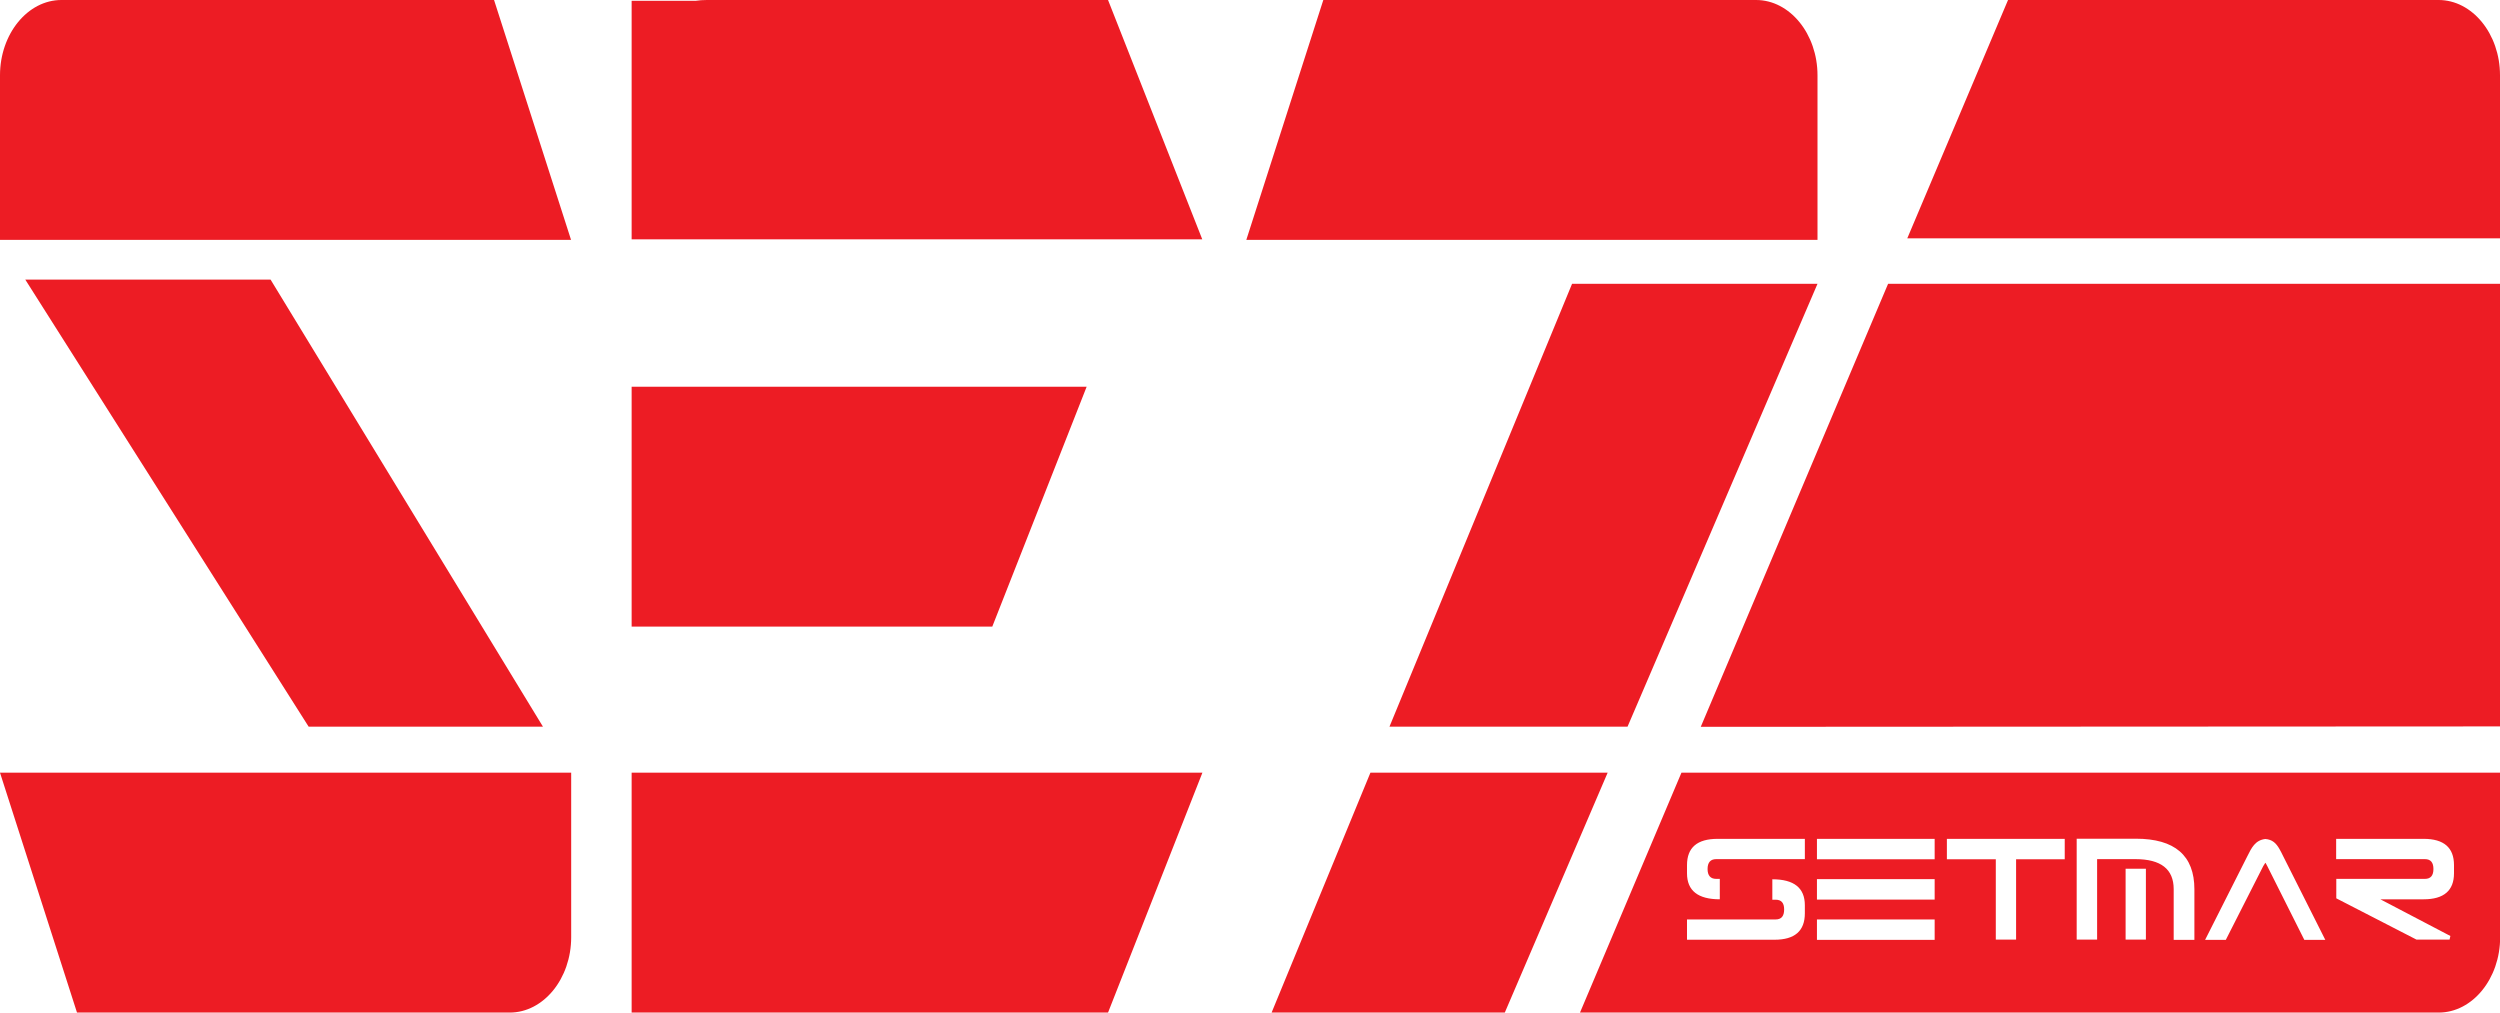
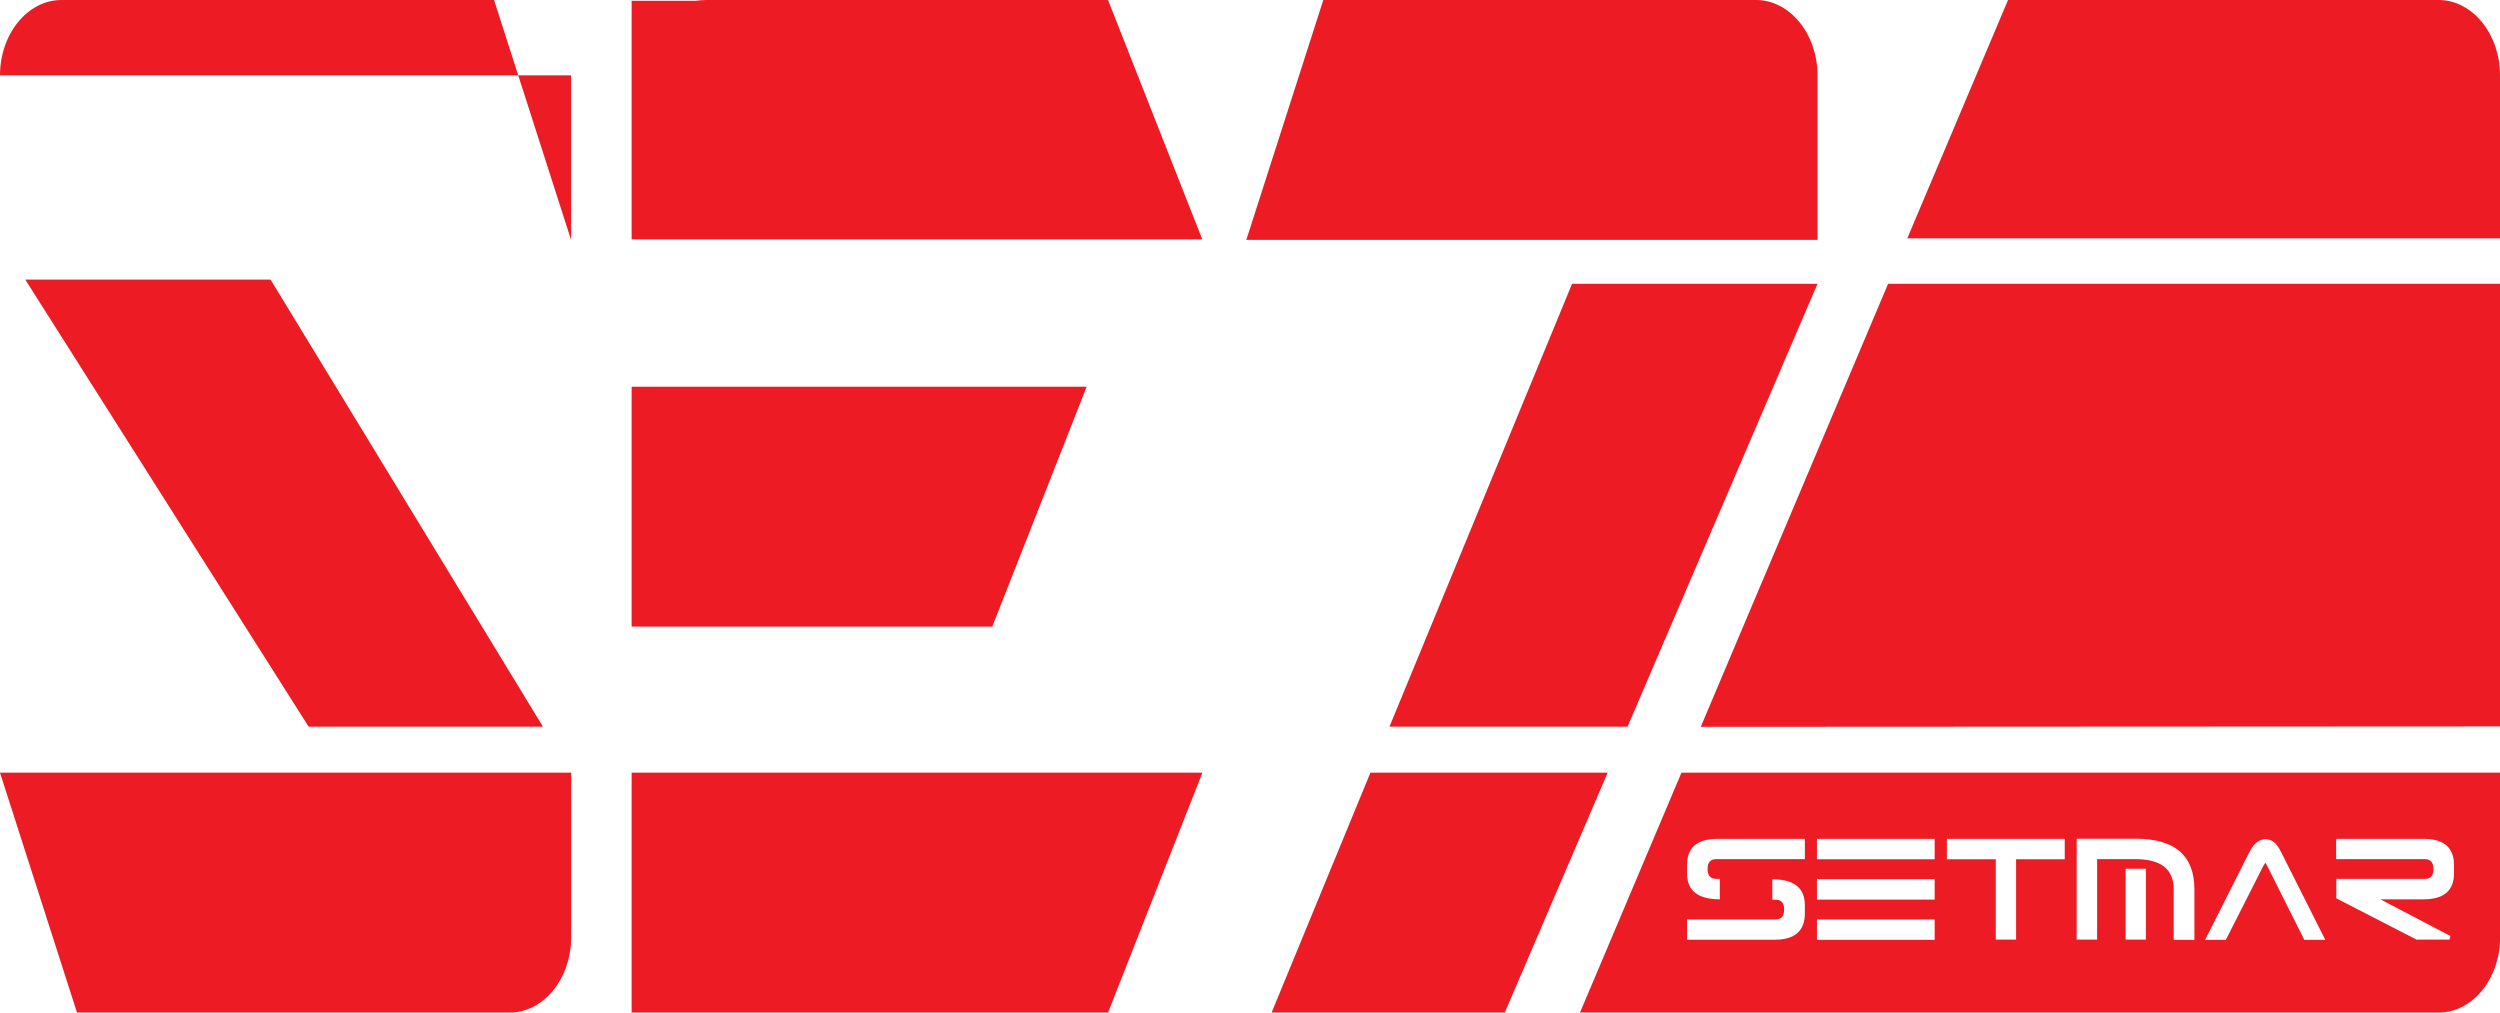
<svg xmlns="http://www.w3.org/2000/svg" viewBox="0 0 179.89 72.86" data-name="Layer 2" id="Layer_2">
  <defs>
    <style>
      .cls-1 {
        fill: #ed1c24;
        fill-rule: evenodd;
      }
    </style>
  </defs>
  <g data-name="Layer 1" id="Layer_1-2">
-     <path d="M89.68,17.26L95.22,0h31.14c2.43,0,4.42,2.44,4.42,5.42v11.84h-41.09ZM0,55.6l5.54,17.26h31.14c2.43,0,4.42-2.44,4.42-5.42v-11.84H0ZM120.99,55.6l-7.3,17.26h61.79c2.43,0,4.42-2.44,4.42-5.42v-11.84h-58.91ZM127.77,66.16c.41,0,.61-.24.61-.72s-.21-.7-.61-.7h-.24v-1.47c1.56,0,2.34.62,2.34,1.87v.58c0,1.27-.73,1.9-2.18,1.9h-6.3v-1.46h6.38ZM123.49,61.82c-.41,0-.62.24-.62.71s.21.71.62.71h.26v1.47c-1.57,0-2.36-.62-2.36-1.87v-.59c0-1.26.73-1.89,2.2-1.89h6.28v1.46h-6.38ZM139.21,61.83h-8.47v-1.47h8.47v1.47ZM139.21,64.73h-8.47v-1.47h8.47v1.47ZM139.21,66.16v1.47h-8.47v-1.47h8.47ZM140.09,60.36v1.47h3.52v5.78h1.46v-5.78h3.5v-1.47h-8.47ZM152.95,67.61v-5.1h1.46v5.1h-1.46ZM150.9,61.82v5.79h-1.47v-7.26h4.26c2.8,0,4.21,1.21,4.21,3.64v3.64h-1.49v-3.65c0-1.44-.92-2.16-2.75-2.16h-2.76ZM160.17,67.63h-1.5l3.04-6.02c.3-.6.56-1.15,1.29-1.24.51.04.78.3,1.02.72.08.14.17.31.27.52l3.03,6.02h-1.51l-2.66-5.3c-.09-.17-.13-.25-.14-.25,0,0-.06.08-.16.25l-2.69,5.3ZM168.1,61.82v-1.46h6.3c1.45,0,2.18.63,2.18,1.89v.59c0,1.24-.73,1.87-2.18,1.87h-3.12l5.04,2.64-.06.26h-2.38l-5.77-2.97v-1.4h6.38c.41,0,.61-.24.61-.71s-.2-.71-.61-.71h-6.38ZM179.89,17.15V5.42c0-2.98-1.99-5.42-4.42-5.42h-30.98l-7.25,17.15h42.65ZM179.89,20.42h-44.03l-13.48,31.88,57.51-.03v-31.85ZM99.98,52.29l13.14-31.87h17.66l-13.67,31.87h-17.13ZM91.5,72.86l7.11-17.26h17.07l-7.4,17.26h-16.79ZM45.45,55.6v17.26h34.28l6.79-17.26h-41.07ZM50.04.06h-4.59v17.16h41.06L79.73,0h-28.87c-.28,0-.56.02-.82.06ZM78.19,27.83h-32.74v17.26h25.95l6.79-17.26ZM39.07,52.29L19.47,20.12H1.82l20.39,32.17h16.87ZM41.09,17.26L35.55,0H4.42C1.99,0,0,2.44,0,5.42v11.84h41.09Z" class="cls-1" />
+     <path d="M89.68,17.26L95.22,0h31.14c2.43,0,4.42,2.44,4.42,5.42v11.84h-41.09ZM0,55.6l5.54,17.26h31.14c2.43,0,4.42-2.44,4.42-5.42v-11.84H0ZM120.99,55.6l-7.3,17.26h61.79c2.43,0,4.42-2.44,4.42-5.42v-11.84h-58.91ZM127.77,66.16c.41,0,.61-.24.61-.72s-.21-.7-.61-.7h-.24v-1.47c1.56,0,2.34.62,2.34,1.87v.58c0,1.27-.73,1.9-2.18,1.9h-6.3v-1.46h6.38ZM123.49,61.82c-.41,0-.62.24-.62.71s.21.71.62.71h.26v1.47c-1.57,0-2.36-.62-2.36-1.87v-.59c0-1.26.73-1.89,2.2-1.89h6.28v1.46h-6.38ZM139.21,61.83h-8.47v-1.47h8.47v1.47ZM139.21,64.73h-8.47v-1.47h8.47v1.47ZM139.21,66.16v1.47h-8.47v-1.47h8.47ZM140.09,60.36v1.47h3.52v5.78h1.46v-5.78h3.5v-1.47h-8.47ZM152.95,67.61v-5.1h1.46v5.1h-1.46ZM150.9,61.82v5.79h-1.47v-7.26h4.26c2.8,0,4.21,1.21,4.21,3.64v3.64h-1.49v-3.65c0-1.44-.92-2.16-2.75-2.16h-2.76ZM160.17,67.63h-1.5l3.04-6.02c.3-.6.56-1.15,1.29-1.24.51.04.78.3,1.02.72.08.14.17.31.27.52l3.03,6.02h-1.51l-2.66-5.3c-.09-.17-.13-.25-.14-.25,0,0-.06.08-.16.25l-2.69,5.3ZM168.1,61.82v-1.46h6.3c1.45,0,2.18.63,2.18,1.89v.59c0,1.24-.73,1.87-2.18,1.87h-3.12l5.04,2.64-.06.26h-2.38l-5.77-2.97v-1.4h6.38c.41,0,.61-.24.61-.71s-.2-.71-.61-.71h-6.38ZM179.89,17.15V5.42c0-2.98-1.99-5.42-4.42-5.42h-30.98l-7.25,17.15h42.65ZM179.89,20.42h-44.03l-13.48,31.88,57.51-.03v-31.85ZM99.98,52.29l13.14-31.87h17.66l-13.67,31.87h-17.13ZM91.5,72.86l7.11-17.26h17.07l-7.4,17.26h-16.79ZM45.45,55.6v17.26h34.28l6.79-17.26h-41.07ZM50.04.06h-4.59v17.16h41.06L79.73,0h-28.87c-.28,0-.56.02-.82.06ZM78.19,27.83h-32.74v17.26h25.95l6.79-17.26ZM39.07,52.29L19.47,20.12H1.82l20.39,32.17h16.87ZM41.09,17.26L35.55,0H4.42C1.99,0,0,2.44,0,5.42h41.09Z" class="cls-1" />
  </g>
</svg>